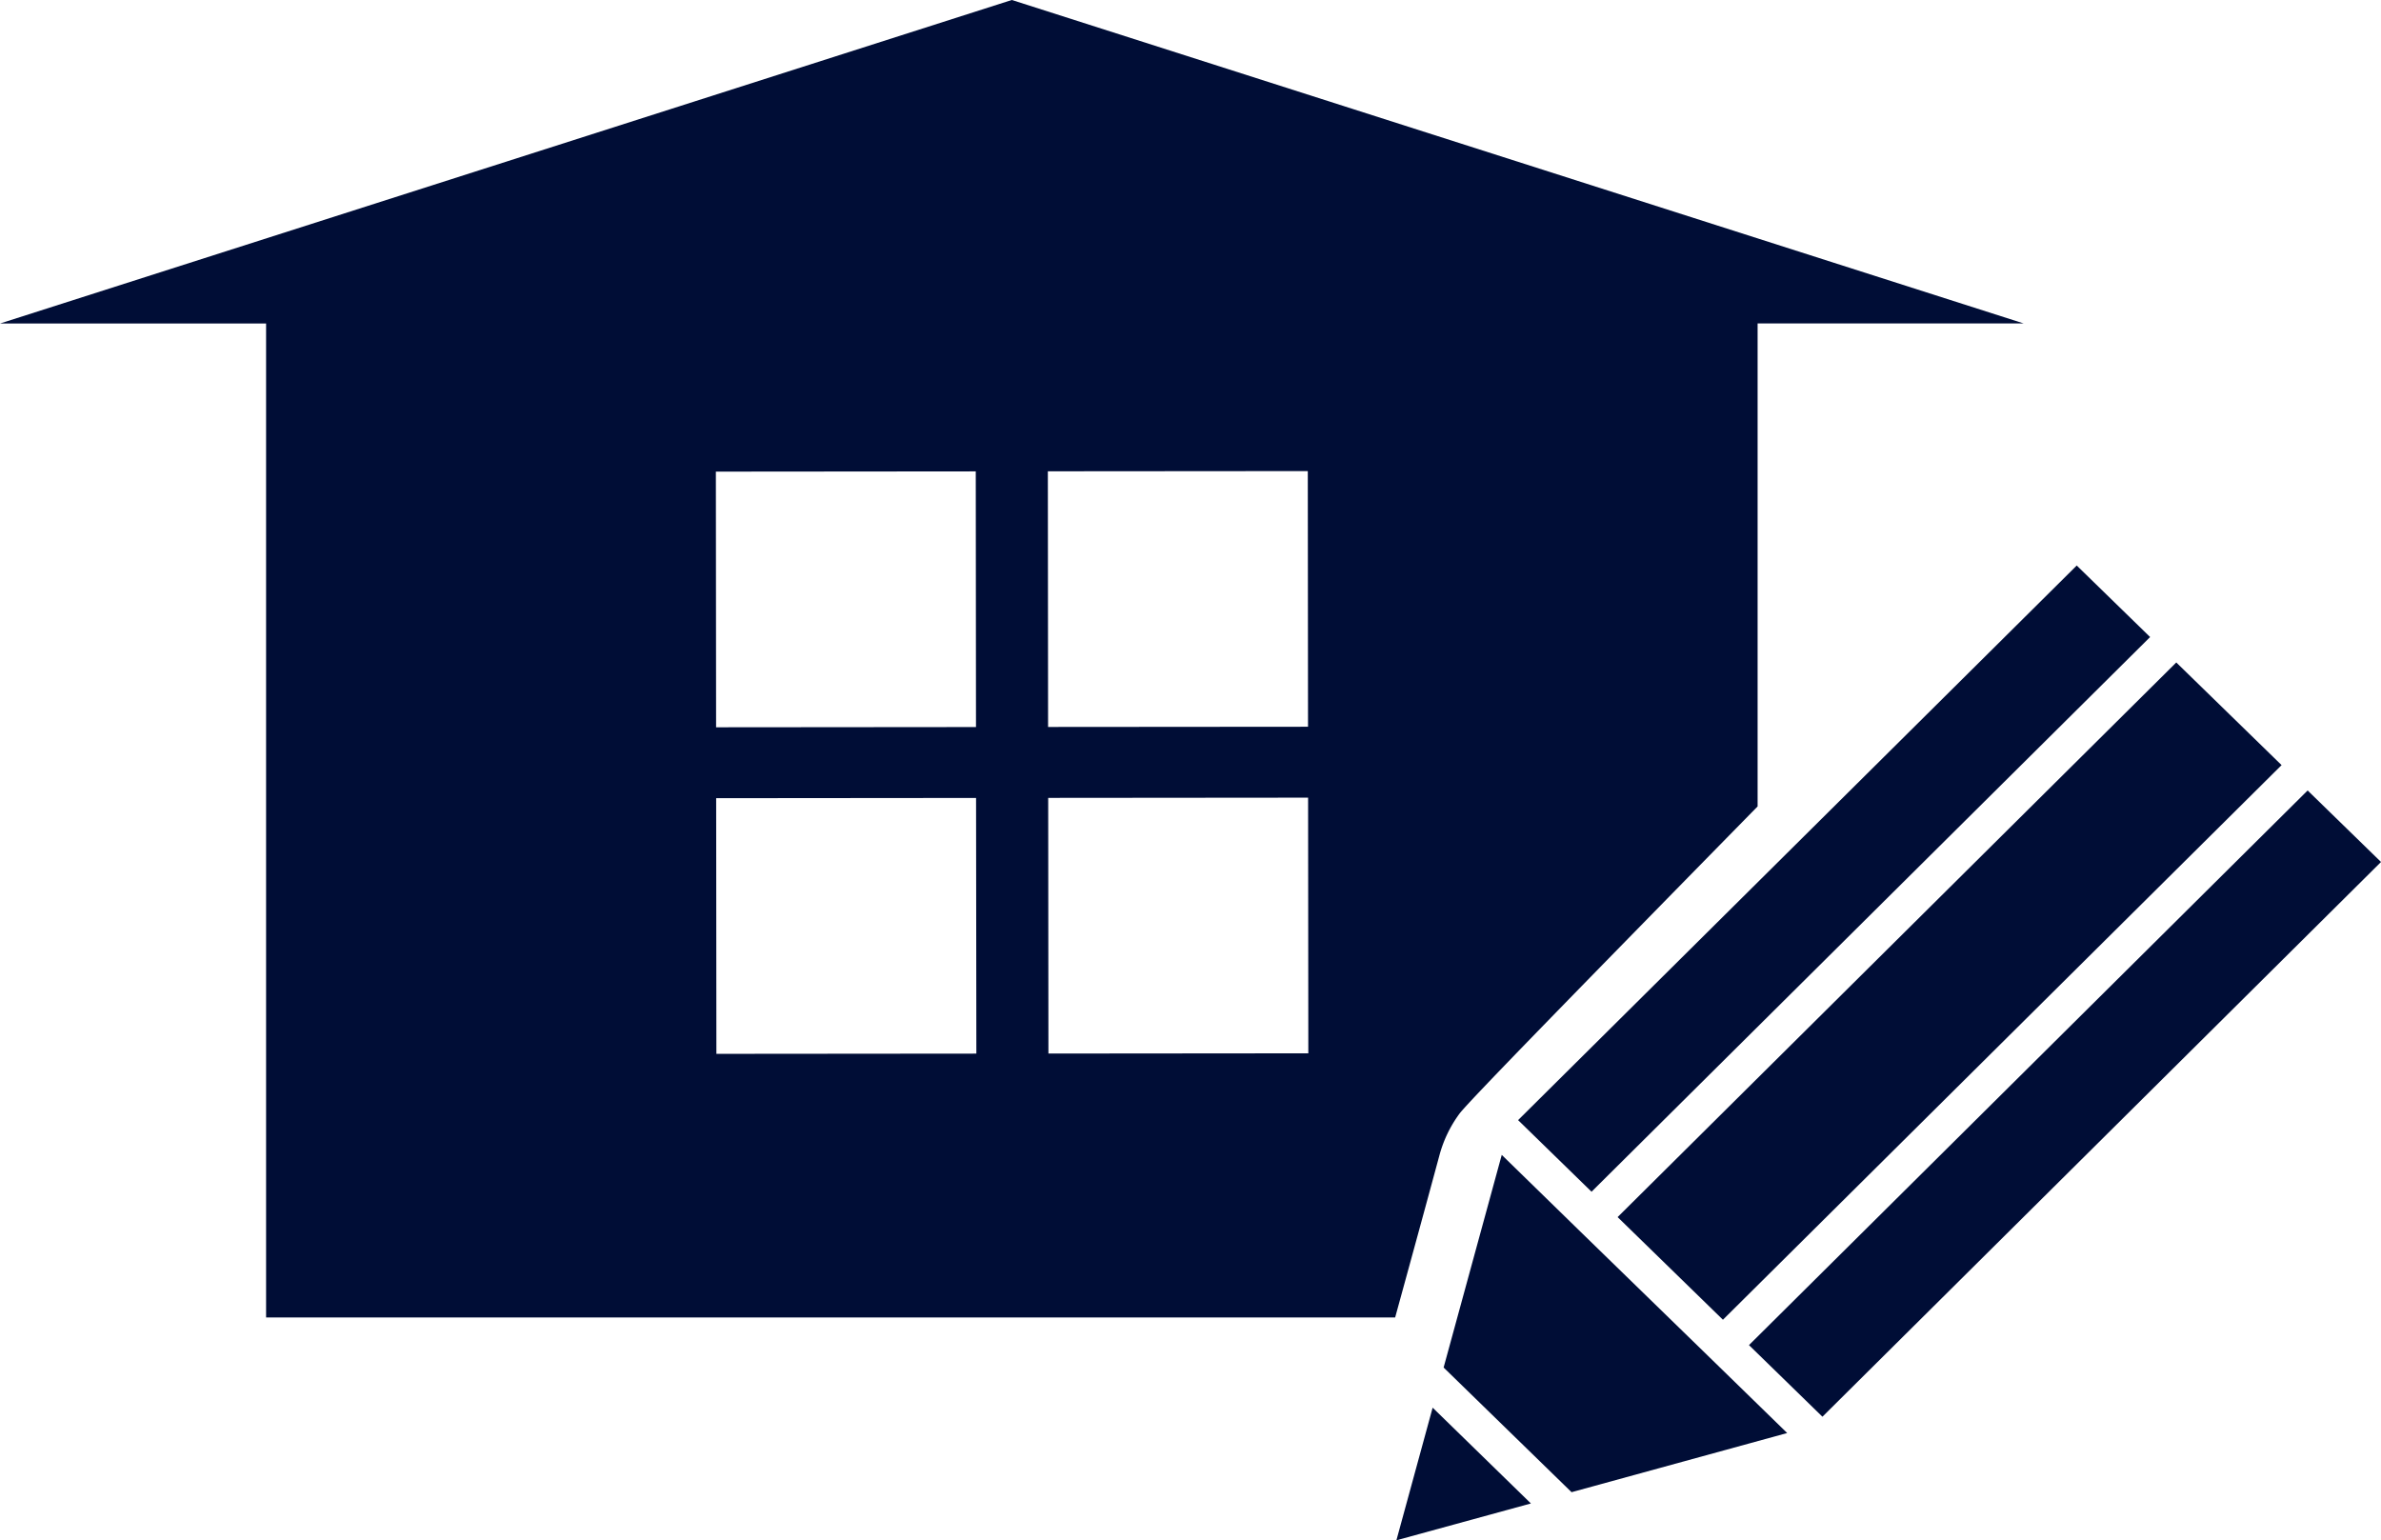
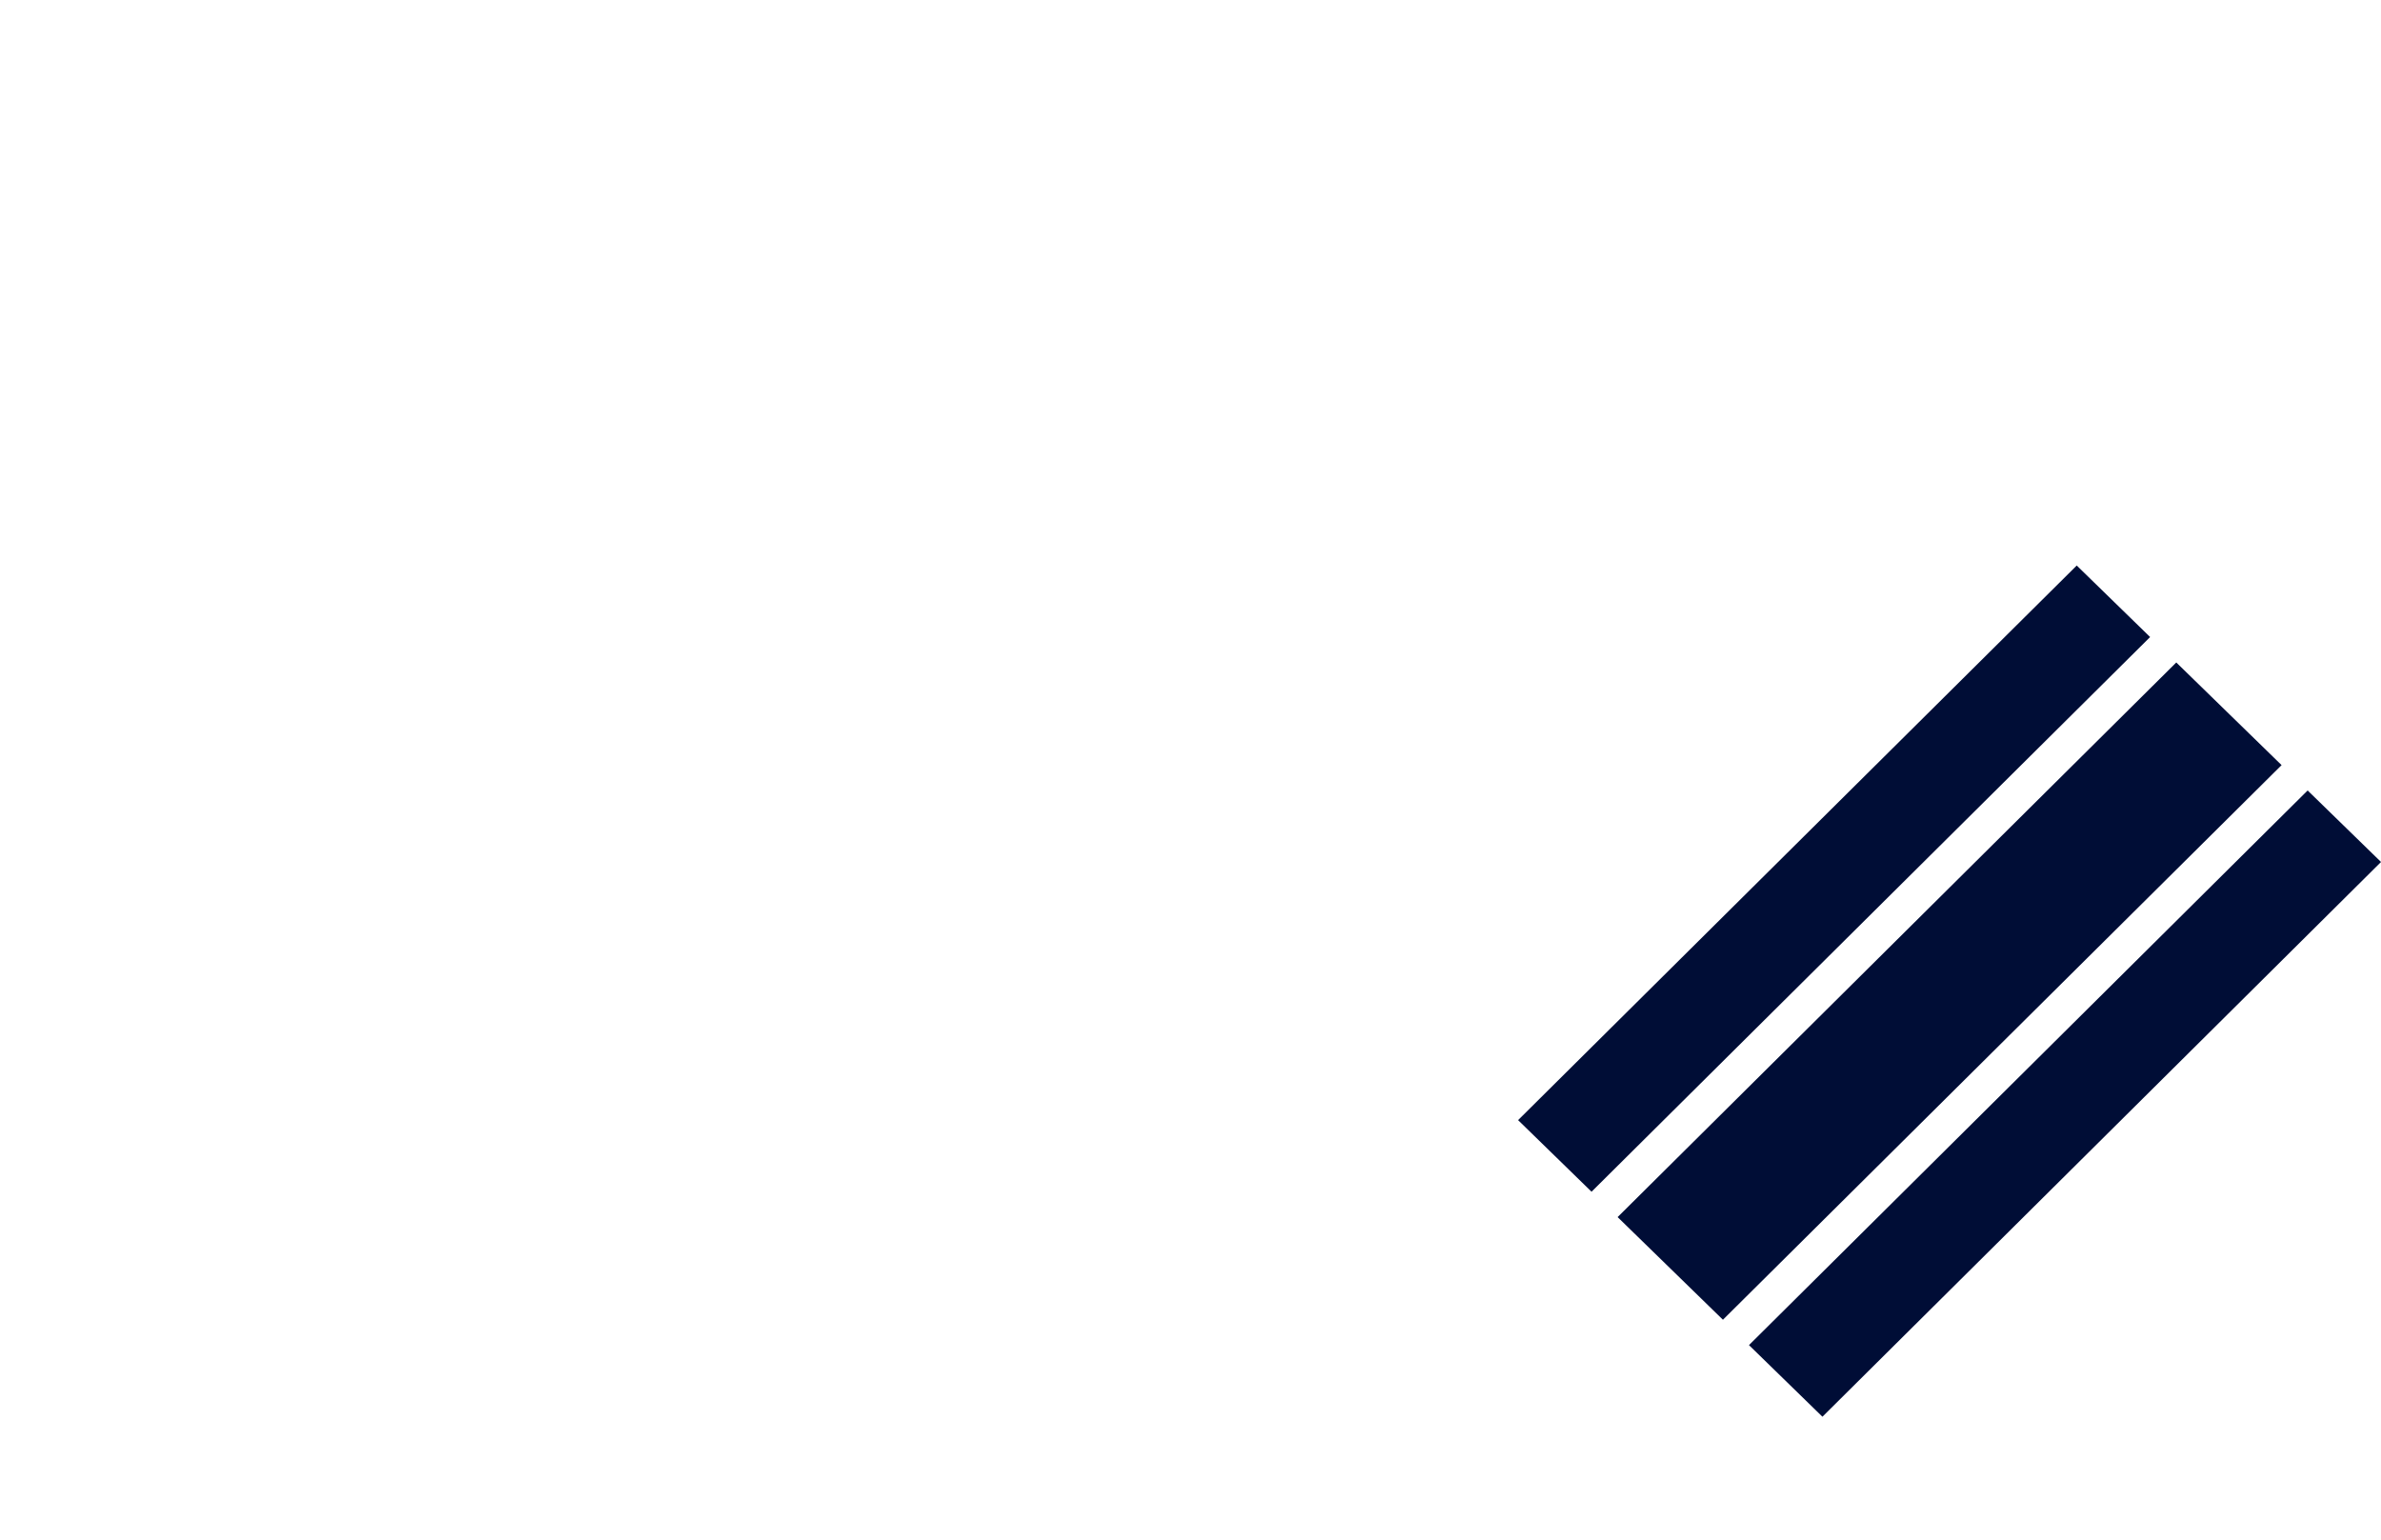
<svg xmlns="http://www.w3.org/2000/svg" width="104.64" height="67.695" viewBox="0 0 104.64 67.695">
  <g id="ico_03" transform="translate(-600.773 -2491.028)">
-     <path id="パス_3984" data-name="パス 3984" d="M267.939,15.756h11.694l0,43.683h49.62c.713-2.594,1.406-5.126,1.949-7.137a5.473,5.473,0,0,1,.88-1.822c.4-.536,5.574-5.826,13.1-13.5l0-21.228h11.69L312.407,1.537ZM299.4,22.265l11.422-.01.01,11.236-11.422.01Zm.023,25.588-.01-11.236,11.422-.01.013,11.236Zm26.014-.023-11.422.01-.01-11.236,11.422-.01Zm-.023-25.588.01,11.236L314,33.487l-.01-11.236Z" transform="translate(332.834 2489.49)" fill="#000d36" />
    <path id="パス_3985" data-name="パス 3985" d="M291.438,36.533l3.228,3.147L319.215,15.3l-3.225-3.143Z" transform="translate(386.199 2513.611)" fill="#000d36" />
    <path id="パス_3986" data-name="パス 3986" d="M288.336,33.51l3.228,3.147,24.548-24.378-3.225-3.143Z" transform="translate(379.154 2506.746)" fill="#000d36" />
    <path id="パス_3987" data-name="パス 3987" d="M289.673,34.813l4.628,4.511,24.552-24.375-4.628-4.511Z" transform="translate(382.191 2509.705)" fill="#000d36" />
-     <path id="パス_3988" data-name="パス 3988" d="M293.288,20.371l-.029-.029-3.369-3.287L287.335,26.4l5.623,5.479,9.476-2.6-3.385-3.3Z" transform="translate(376.882 2524.729)" fill="#000d36" />
-     <path id="パス_3989" data-name="パス 3989" d="M286.7,26.28l5.911-1.619-4.318-4.21Z" transform="translate(375.442 2532.442)" fill="#000d36" />
+     <path id="パス_3989" data-name="パス 3989" d="M286.7,26.28Z" transform="translate(375.442 2532.442)" fill="#000d36" />
  </g>
</svg>